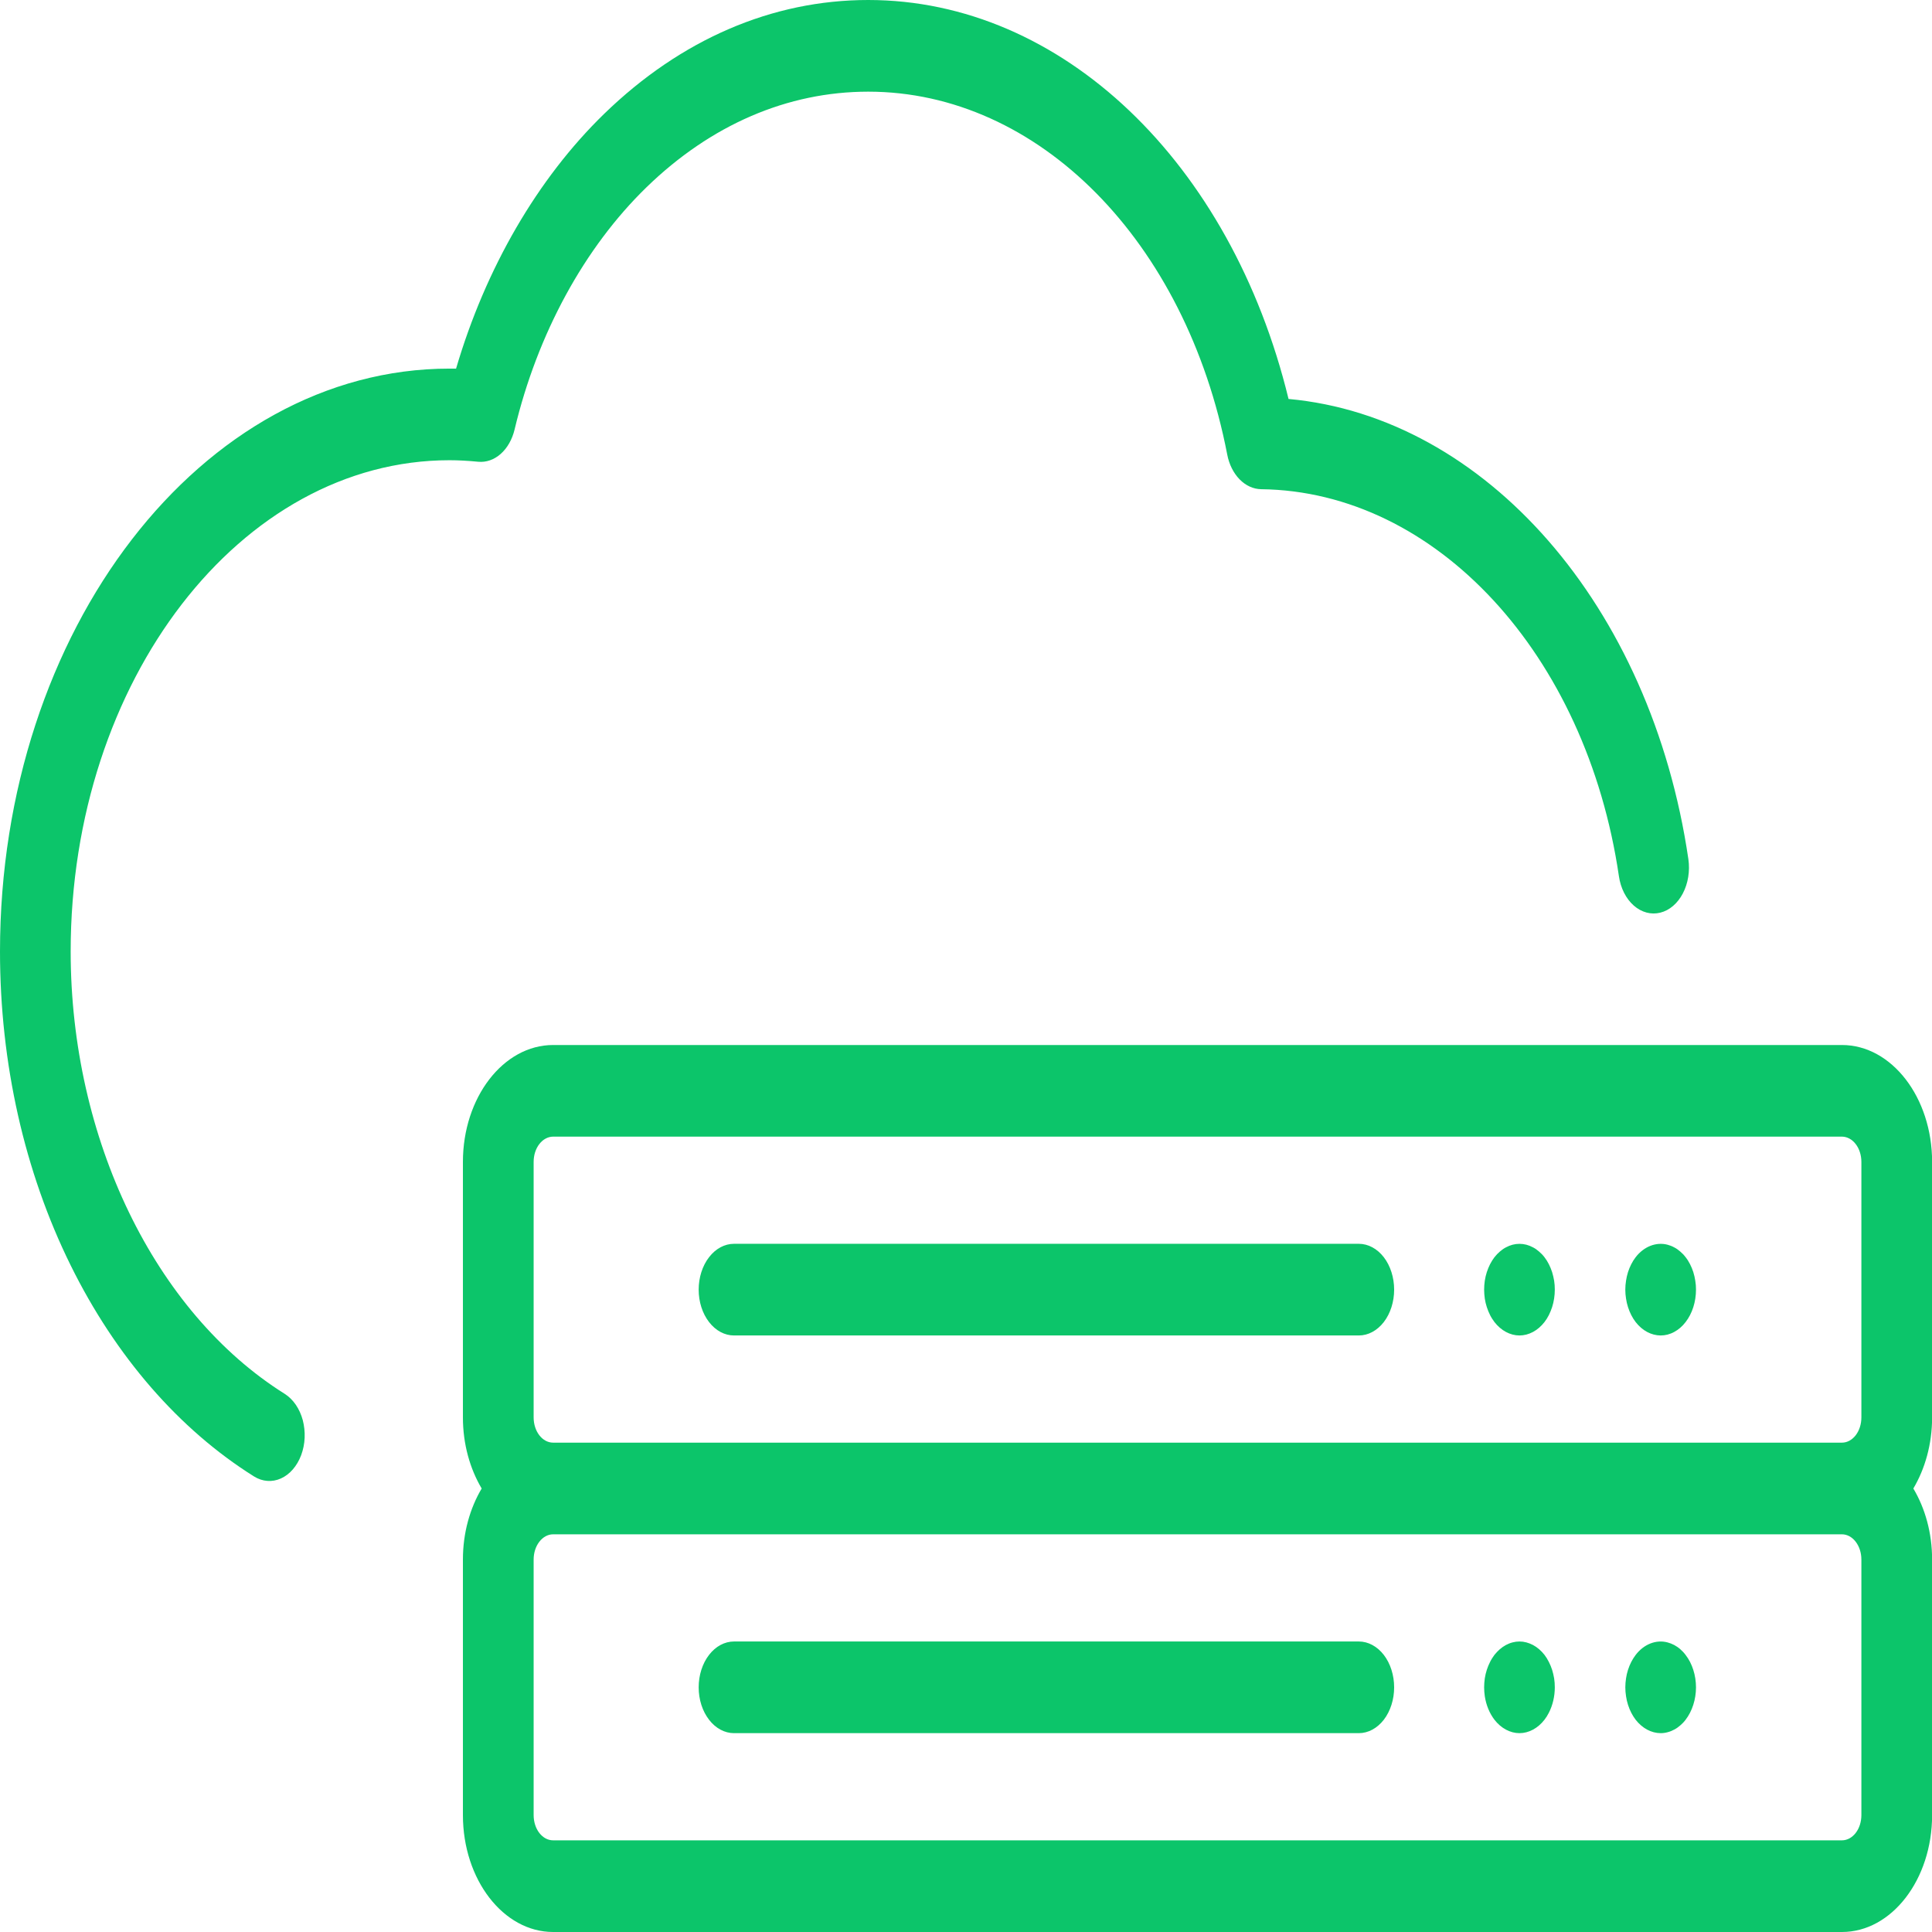
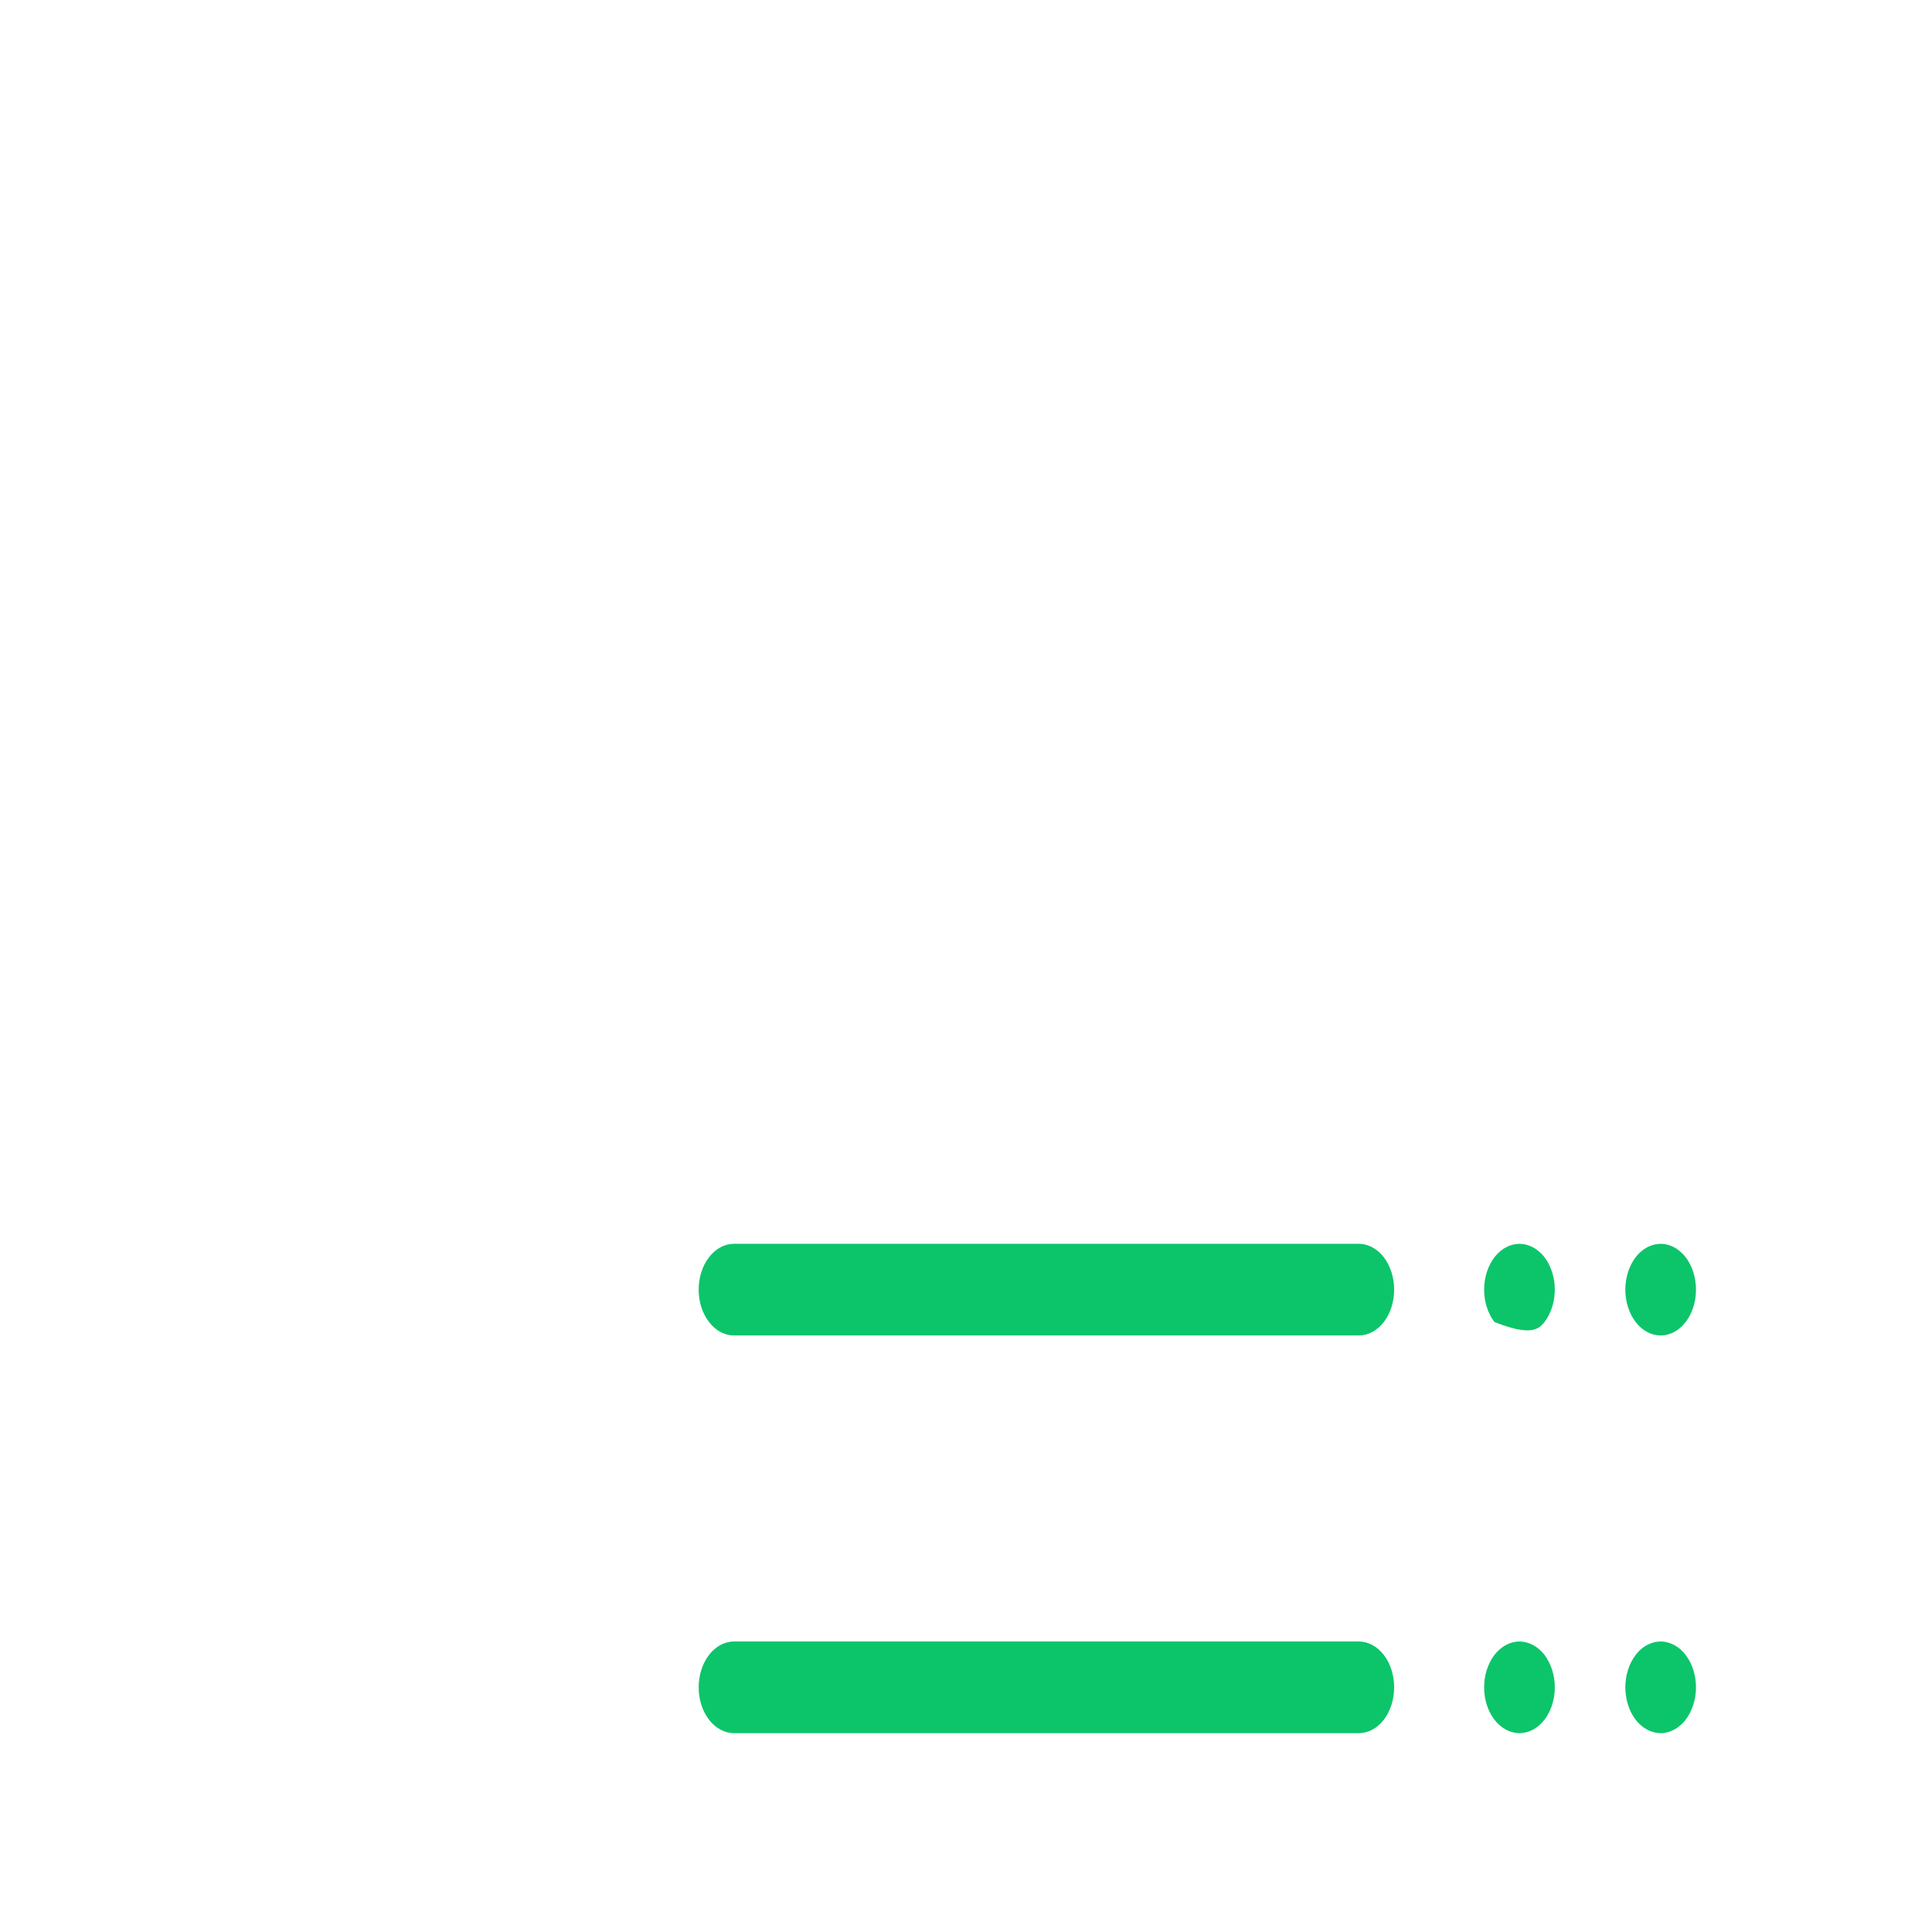
<svg xmlns="http://www.w3.org/2000/svg" width="38" height="38" viewBox="0 0 38 38" fill="none">
-   <path d="M38.002 22.853C38.002 21.585 37.206 20.554 36.229 20.554H10.879C9.901 20.554 9.105 21.585 9.105 22.853V27.879C9.105 28.405 9.244 28.889 9.474 29.277C9.244 29.665 9.105 30.148 9.105 30.674V35.701C9.105 36.969 9.901 38 10.879 38H36.229C37.206 38 38.002 36.969 38.002 35.701V30.674C38.002 30.148 37.864 29.665 37.633 29.277C37.863 28.889 38.002 28.405 38.002 27.879V22.853ZM10.496 22.853C10.496 22.721 10.536 22.595 10.608 22.502C10.68 22.409 10.777 22.357 10.879 22.356H36.229C36.33 22.357 36.428 22.409 36.499 22.502C36.571 22.595 36.611 22.721 36.611 22.853V27.879C36.611 28.011 36.571 28.137 36.499 28.23C36.427 28.323 36.33 28.375 36.229 28.375H10.879C10.777 28.375 10.68 28.323 10.608 28.23C10.536 28.137 10.496 28.011 10.496 27.879L10.496 22.853ZM36.611 35.701C36.611 35.833 36.571 35.959 36.499 36.052C36.427 36.145 36.33 36.197 36.229 36.197H10.879C10.777 36.197 10.68 36.145 10.608 36.052C10.536 35.959 10.496 35.833 10.496 35.701V30.674C10.496 30.543 10.536 30.417 10.608 30.324C10.68 30.231 10.777 30.178 10.879 30.178H36.229C36.33 30.178 36.428 30.231 36.499 30.324C36.571 30.417 36.611 30.543 36.611 30.674L36.611 35.701Z" fill="#0CC56A" />
-   <path d="M14.437 26.267H26.726C26.91 26.267 27.087 26.172 27.218 26.003C27.348 25.834 27.421 25.605 27.421 25.366C27.421 25.127 27.348 24.897 27.218 24.728C27.087 24.559 26.91 24.464 26.726 24.464H14.437C14.253 24.464 14.076 24.559 13.946 24.728C13.815 24.897 13.742 25.127 13.742 25.366C13.742 25.605 13.815 25.834 13.946 26.003C14.076 26.172 14.253 26.267 14.437 26.267ZM29.244 25.71C29.262 25.764 29.283 25.817 29.308 25.866C29.333 25.916 29.363 25.961 29.394 26.003C29.524 26.171 29.704 26.267 29.886 26.267C30.069 26.267 30.248 26.171 30.378 26.003C30.41 25.961 30.439 25.916 30.464 25.866C30.489 25.817 30.51 25.764 30.528 25.71C30.563 25.601 30.581 25.484 30.581 25.365C30.581 25.306 30.577 25.247 30.568 25.19C30.558 25.132 30.545 25.076 30.528 25.02C30.51 24.966 30.489 24.914 30.464 24.865C30.439 24.816 30.41 24.769 30.378 24.728C30.346 24.686 30.31 24.649 30.272 24.617C30.235 24.584 30.194 24.555 30.152 24.534C30.11 24.511 30.066 24.494 30.022 24.482C29.933 24.459 29.84 24.459 29.75 24.482C29.706 24.494 29.662 24.511 29.62 24.534C29.579 24.555 29.538 24.584 29.5 24.617C29.462 24.649 29.427 24.686 29.394 24.728C29.363 24.769 29.333 24.816 29.308 24.865C29.283 24.915 29.262 24.966 29.244 25.02C29.226 25.076 29.213 25.132 29.204 25.19C29.196 25.247 29.191 25.306 29.191 25.365C29.191 25.424 29.196 25.483 29.204 25.542C29.213 25.6 29.226 25.656 29.244 25.71ZM32.021 25.71C32.038 25.764 32.06 25.817 32.085 25.866C32.11 25.916 32.139 25.961 32.171 26.003C32.302 26.172 32.479 26.266 32.663 26.267C32.709 26.267 32.754 26.261 32.798 26.25C32.843 26.238 32.887 26.221 32.929 26.198C33.013 26.153 33.09 26.087 33.154 26.003C33.285 25.834 33.358 25.605 33.358 25.365C33.358 25.306 33.354 25.247 33.344 25.19C33.336 25.132 33.322 25.076 33.305 25.02C33.288 24.966 33.266 24.915 33.241 24.865C33.216 24.816 33.187 24.769 33.154 24.728C33.123 24.686 33.087 24.649 33.049 24.617C33.012 24.584 32.971 24.555 32.929 24.534C32.887 24.511 32.843 24.494 32.798 24.482C32.572 24.423 32.332 24.519 32.171 24.728C32.139 24.769 32.11 24.816 32.085 24.865C32.06 24.915 32.038 24.966 32.021 25.02C32.004 25.076 31.99 25.132 31.982 25.19C31.963 25.306 31.963 25.426 31.982 25.542C31.99 25.6 32.004 25.656 32.021 25.71ZM26.726 32.286H14.437C14.253 32.286 14.076 32.381 13.946 32.55C13.815 32.719 13.742 32.949 13.742 33.188C13.742 33.427 13.815 33.656 13.946 33.825C14.076 33.994 14.253 34.089 14.437 34.089H26.726C26.91 34.089 27.087 33.994 27.218 33.825C27.348 33.656 27.421 33.427 27.421 33.188C27.421 32.949 27.348 32.719 27.218 32.55C27.087 32.381 26.91 32.286 26.726 32.286ZM30.528 32.843C30.51 32.789 30.489 32.736 30.464 32.688C30.439 32.637 30.41 32.592 30.378 32.549C30.313 32.466 30.236 32.4 30.152 32.355C30.11 32.333 30.066 32.316 30.022 32.304C29.933 32.28 29.84 32.28 29.75 32.304C29.706 32.315 29.662 32.333 29.62 32.355C29.579 32.378 29.538 32.405 29.5 32.438C29.462 32.471 29.427 32.509 29.394 32.549C29.363 32.592 29.333 32.637 29.308 32.688C29.258 32.786 29.222 32.895 29.204 33.011C29.196 33.07 29.191 33.129 29.191 33.188C29.191 33.246 29.196 33.305 29.204 33.363C29.231 33.538 29.297 33.698 29.394 33.825C29.524 33.993 29.704 34.089 29.886 34.089C30.069 34.089 30.248 33.993 30.378 33.825C30.41 33.784 30.439 33.737 30.464 33.688C30.54 33.539 30.581 33.366 30.581 33.188C30.581 33.129 30.577 33.07 30.568 33.011C30.558 32.954 30.545 32.897 30.528 32.843ZM33.049 32.438C33.012 32.405 32.971 32.378 32.929 32.355C32.887 32.333 32.843 32.316 32.798 32.304C32.572 32.244 32.332 32.34 32.171 32.551C32.107 32.635 32.056 32.734 32.021 32.843C32.004 32.897 31.99 32.954 31.982 33.011C31.973 33.07 31.968 33.129 31.968 33.188C31.968 33.246 31.973 33.305 31.982 33.363C31.99 33.421 32.004 33.478 32.021 33.532C32.056 33.642 32.107 33.741 32.171 33.825C32.302 33.993 32.479 34.088 32.663 34.089C32.709 34.089 32.754 34.083 32.798 34.071C32.843 34.06 32.887 34.042 32.929 34.019C32.971 33.998 33.012 33.969 33.049 33.936C33.087 33.904 33.123 33.867 33.154 33.825C33.284 33.656 33.358 33.424 33.358 33.188C33.358 32.951 33.284 32.718 33.154 32.551C33.123 32.509 33.087 32.471 33.049 32.438Z" fill="#0CC56A" />
-   <path d="M8.842 9.052C9.015 9.052 9.199 9.062 9.405 9.082C9.562 9.097 9.718 9.043 9.848 8.928C9.978 8.813 10.074 8.644 10.121 8.449C10.57 6.565 11.492 4.872 12.717 3.682C13.983 2.453 15.49 1.803 17.077 1.803C20.422 1.803 23.326 4.738 24.138 8.94C24.175 9.134 24.261 9.305 24.382 9.429C24.503 9.552 24.652 9.62 24.806 9.622C28.242 9.664 31.201 12.865 31.842 17.234C31.876 17.469 31.981 17.676 32.134 17.811C32.286 17.945 32.474 17.996 32.655 17.951C32.836 17.907 32.996 17.77 33.099 17.573C33.203 17.375 33.242 17.132 33.208 16.897C32.476 11.911 29.214 8.2 25.344 7.847C24.212 3.194 20.885 0 17.077 0C15.187 0 13.392 0.774 11.883 2.239C10.571 3.514 9.551 5.275 8.97 7.251C8.927 7.25 8.885 7.25 8.842 7.25C3.967 7.25 0 12.393 0 18.714C0 20.91 0.48 23.044 1.389 24.886C2.272 26.676 3.52 28.114 4.995 29.039C5.161 29.143 5.352 29.158 5.526 29.079C5.7 29.001 5.843 28.836 5.924 28.62C5.963 28.514 5.987 28.398 5.992 28.28C5.997 28.162 5.984 28.044 5.955 27.932C5.925 27.82 5.878 27.717 5.817 27.628C5.756 27.54 5.683 27.468 5.601 27.416C3.043 25.812 1.39 22.396 1.39 18.714C1.39 13.387 4.733 9.052 8.842 9.052Z" fill="#0CC56A" />
+   <path d="M14.437 26.267H26.726C26.91 26.267 27.087 26.172 27.218 26.003C27.348 25.834 27.421 25.605 27.421 25.366C27.421 25.127 27.348 24.897 27.218 24.728C27.087 24.559 26.91 24.464 26.726 24.464H14.437C14.253 24.464 14.076 24.559 13.946 24.728C13.815 24.897 13.742 25.127 13.742 25.366C13.742 25.605 13.815 25.834 13.946 26.003C14.076 26.172 14.253 26.267 14.437 26.267ZM29.244 25.71C29.262 25.764 29.283 25.817 29.308 25.866C29.333 25.916 29.363 25.961 29.394 26.003C30.069 26.267 30.248 26.171 30.378 26.003C30.41 25.961 30.439 25.916 30.464 25.866C30.489 25.817 30.51 25.764 30.528 25.71C30.563 25.601 30.581 25.484 30.581 25.365C30.581 25.306 30.577 25.247 30.568 25.19C30.558 25.132 30.545 25.076 30.528 25.02C30.51 24.966 30.489 24.914 30.464 24.865C30.439 24.816 30.41 24.769 30.378 24.728C30.346 24.686 30.31 24.649 30.272 24.617C30.235 24.584 30.194 24.555 30.152 24.534C30.11 24.511 30.066 24.494 30.022 24.482C29.933 24.459 29.84 24.459 29.75 24.482C29.706 24.494 29.662 24.511 29.62 24.534C29.579 24.555 29.538 24.584 29.5 24.617C29.462 24.649 29.427 24.686 29.394 24.728C29.363 24.769 29.333 24.816 29.308 24.865C29.283 24.915 29.262 24.966 29.244 25.02C29.226 25.076 29.213 25.132 29.204 25.19C29.196 25.247 29.191 25.306 29.191 25.365C29.191 25.424 29.196 25.483 29.204 25.542C29.213 25.6 29.226 25.656 29.244 25.71ZM32.021 25.71C32.038 25.764 32.06 25.817 32.085 25.866C32.11 25.916 32.139 25.961 32.171 26.003C32.302 26.172 32.479 26.266 32.663 26.267C32.709 26.267 32.754 26.261 32.798 26.25C32.843 26.238 32.887 26.221 32.929 26.198C33.013 26.153 33.09 26.087 33.154 26.003C33.285 25.834 33.358 25.605 33.358 25.365C33.358 25.306 33.354 25.247 33.344 25.19C33.336 25.132 33.322 25.076 33.305 25.02C33.288 24.966 33.266 24.915 33.241 24.865C33.216 24.816 33.187 24.769 33.154 24.728C33.123 24.686 33.087 24.649 33.049 24.617C33.012 24.584 32.971 24.555 32.929 24.534C32.887 24.511 32.843 24.494 32.798 24.482C32.572 24.423 32.332 24.519 32.171 24.728C32.139 24.769 32.11 24.816 32.085 24.865C32.06 24.915 32.038 24.966 32.021 25.02C32.004 25.076 31.99 25.132 31.982 25.19C31.963 25.306 31.963 25.426 31.982 25.542C31.99 25.6 32.004 25.656 32.021 25.71ZM26.726 32.286H14.437C14.253 32.286 14.076 32.381 13.946 32.55C13.815 32.719 13.742 32.949 13.742 33.188C13.742 33.427 13.815 33.656 13.946 33.825C14.076 33.994 14.253 34.089 14.437 34.089H26.726C26.91 34.089 27.087 33.994 27.218 33.825C27.348 33.656 27.421 33.427 27.421 33.188C27.421 32.949 27.348 32.719 27.218 32.55C27.087 32.381 26.91 32.286 26.726 32.286ZM30.528 32.843C30.51 32.789 30.489 32.736 30.464 32.688C30.439 32.637 30.41 32.592 30.378 32.549C30.313 32.466 30.236 32.4 30.152 32.355C30.11 32.333 30.066 32.316 30.022 32.304C29.933 32.28 29.84 32.28 29.75 32.304C29.706 32.315 29.662 32.333 29.62 32.355C29.579 32.378 29.538 32.405 29.5 32.438C29.462 32.471 29.427 32.509 29.394 32.549C29.363 32.592 29.333 32.637 29.308 32.688C29.258 32.786 29.222 32.895 29.204 33.011C29.196 33.07 29.191 33.129 29.191 33.188C29.191 33.246 29.196 33.305 29.204 33.363C29.231 33.538 29.297 33.698 29.394 33.825C29.524 33.993 29.704 34.089 29.886 34.089C30.069 34.089 30.248 33.993 30.378 33.825C30.41 33.784 30.439 33.737 30.464 33.688C30.54 33.539 30.581 33.366 30.581 33.188C30.581 33.129 30.577 33.07 30.568 33.011C30.558 32.954 30.545 32.897 30.528 32.843ZM33.049 32.438C33.012 32.405 32.971 32.378 32.929 32.355C32.887 32.333 32.843 32.316 32.798 32.304C32.572 32.244 32.332 32.34 32.171 32.551C32.107 32.635 32.056 32.734 32.021 32.843C32.004 32.897 31.99 32.954 31.982 33.011C31.973 33.07 31.968 33.129 31.968 33.188C31.968 33.246 31.973 33.305 31.982 33.363C31.99 33.421 32.004 33.478 32.021 33.532C32.056 33.642 32.107 33.741 32.171 33.825C32.302 33.993 32.479 34.088 32.663 34.089C32.709 34.089 32.754 34.083 32.798 34.071C32.843 34.06 32.887 34.042 32.929 34.019C32.971 33.998 33.012 33.969 33.049 33.936C33.087 33.904 33.123 33.867 33.154 33.825C33.284 33.656 33.358 33.424 33.358 33.188C33.358 32.951 33.284 32.718 33.154 32.551C33.123 32.509 33.087 32.471 33.049 32.438Z" fill="#0CC56A" />
</svg>